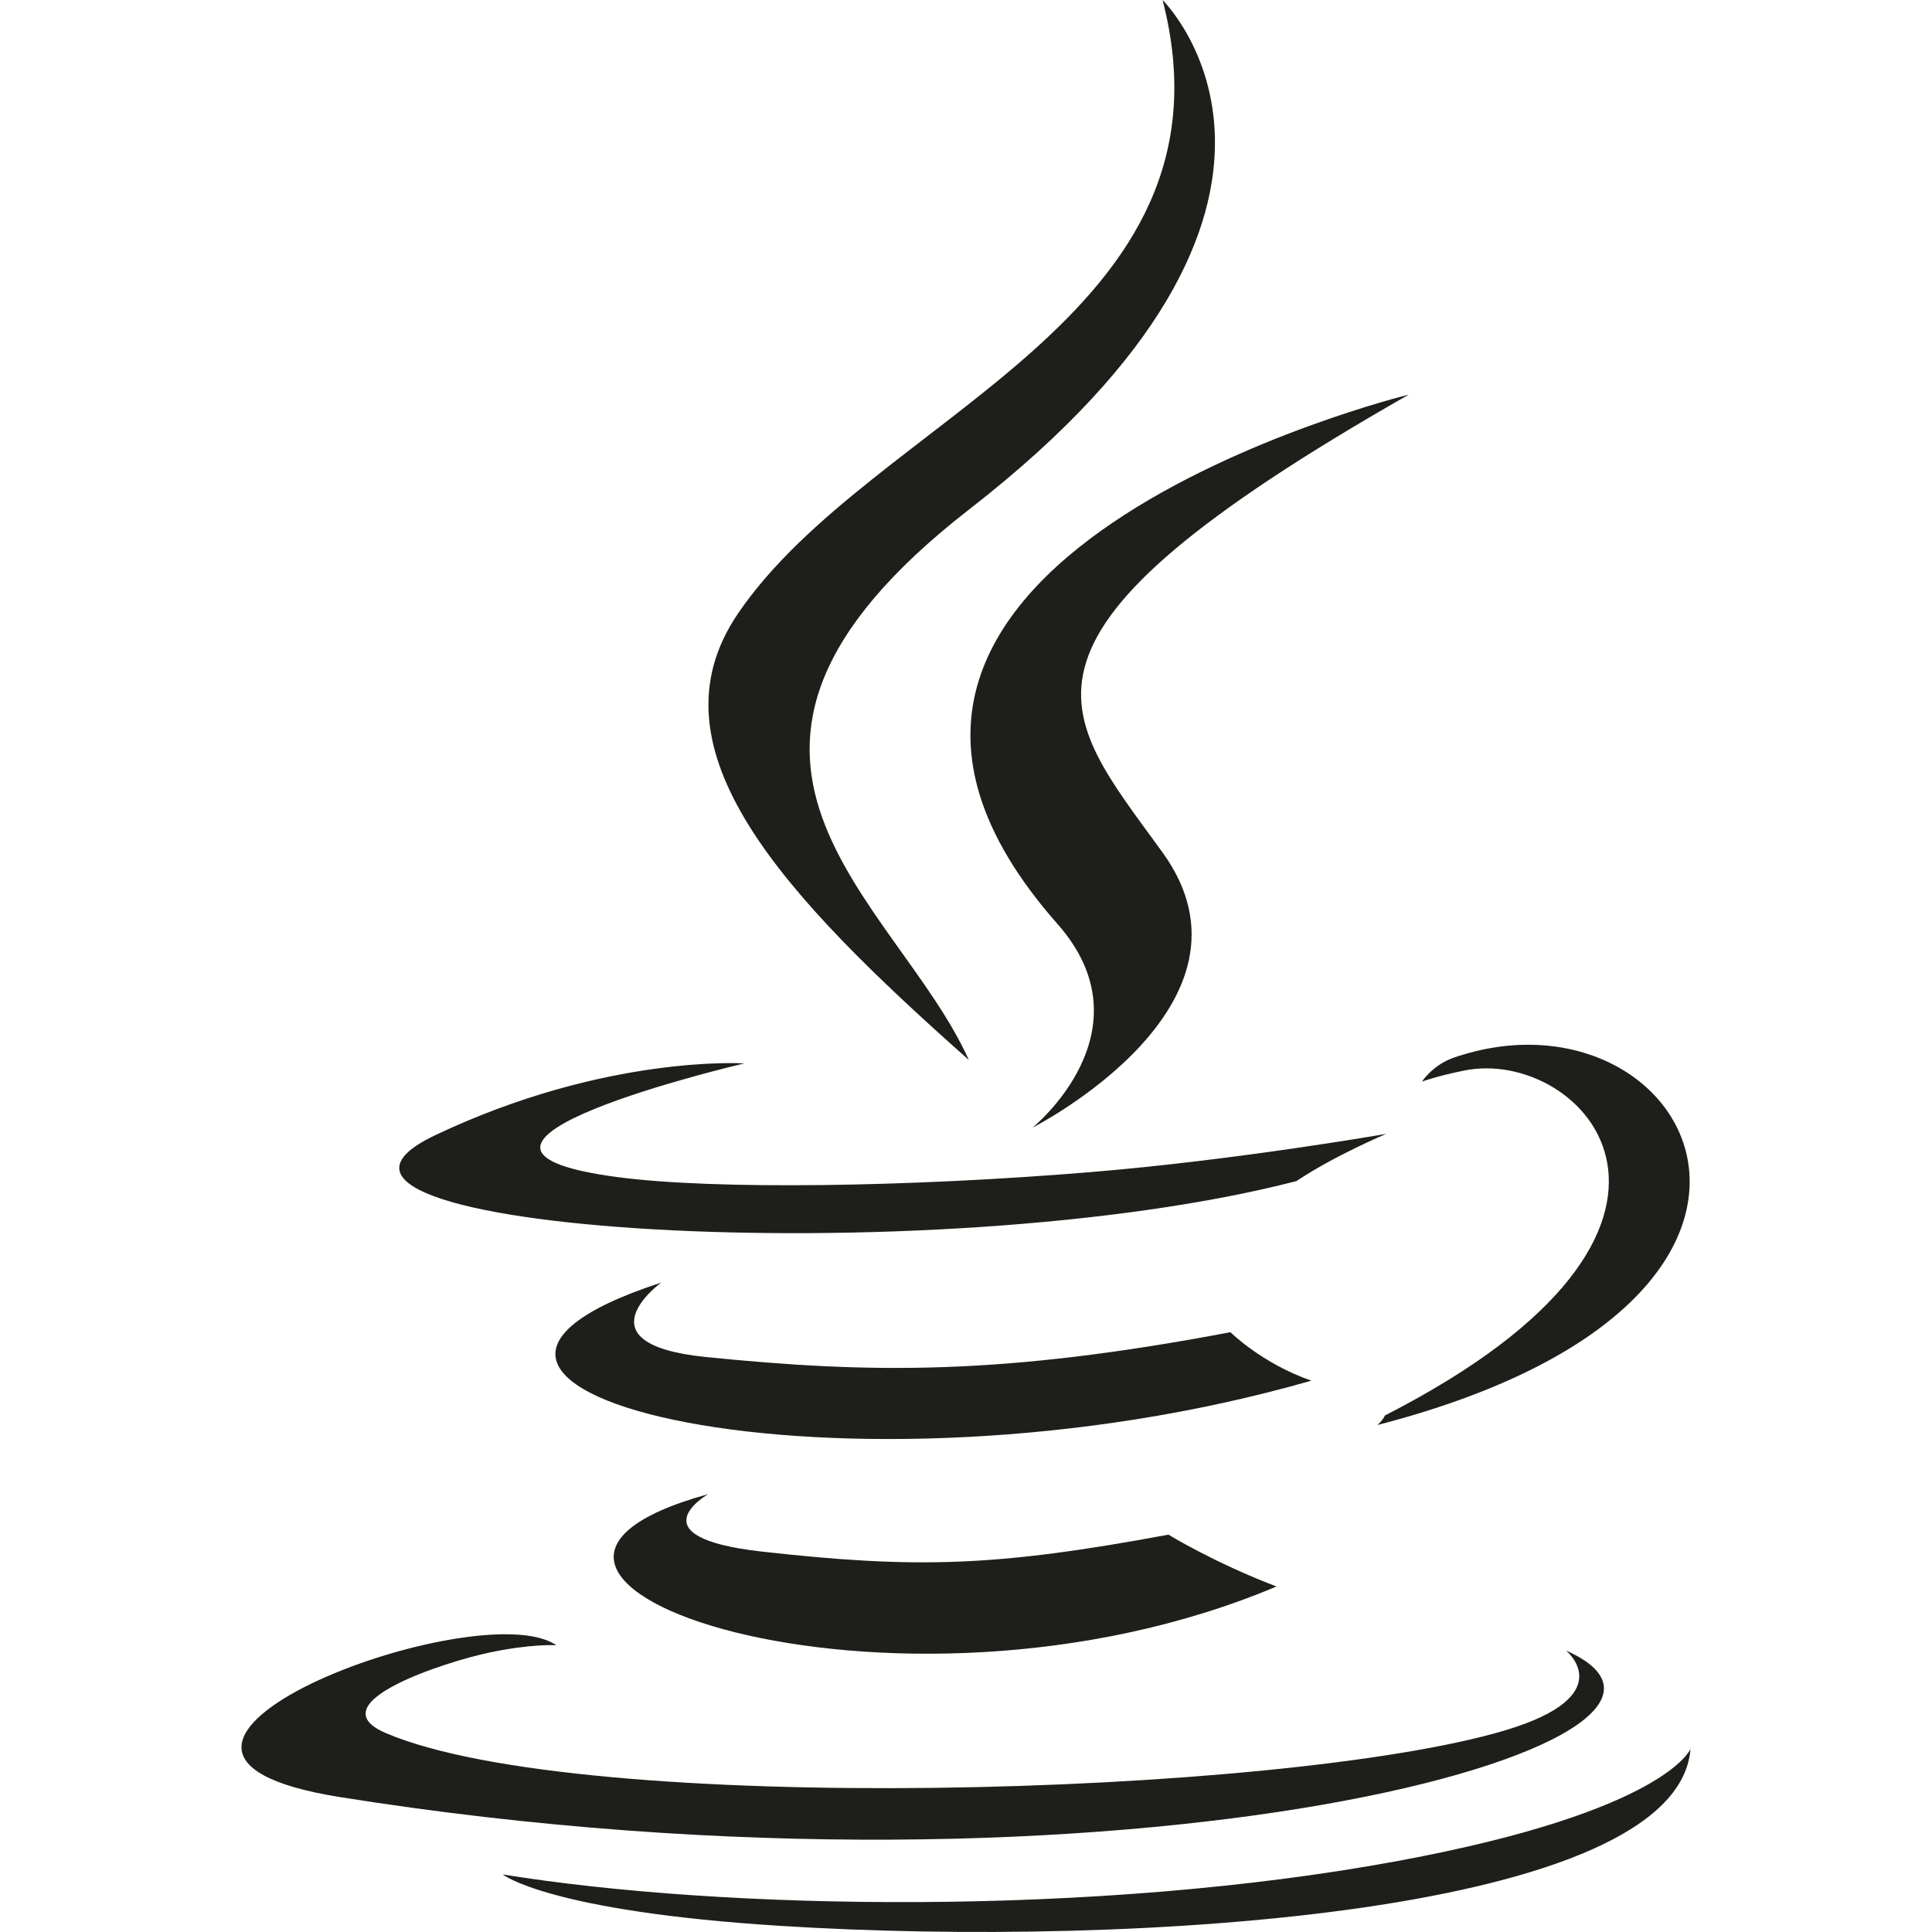
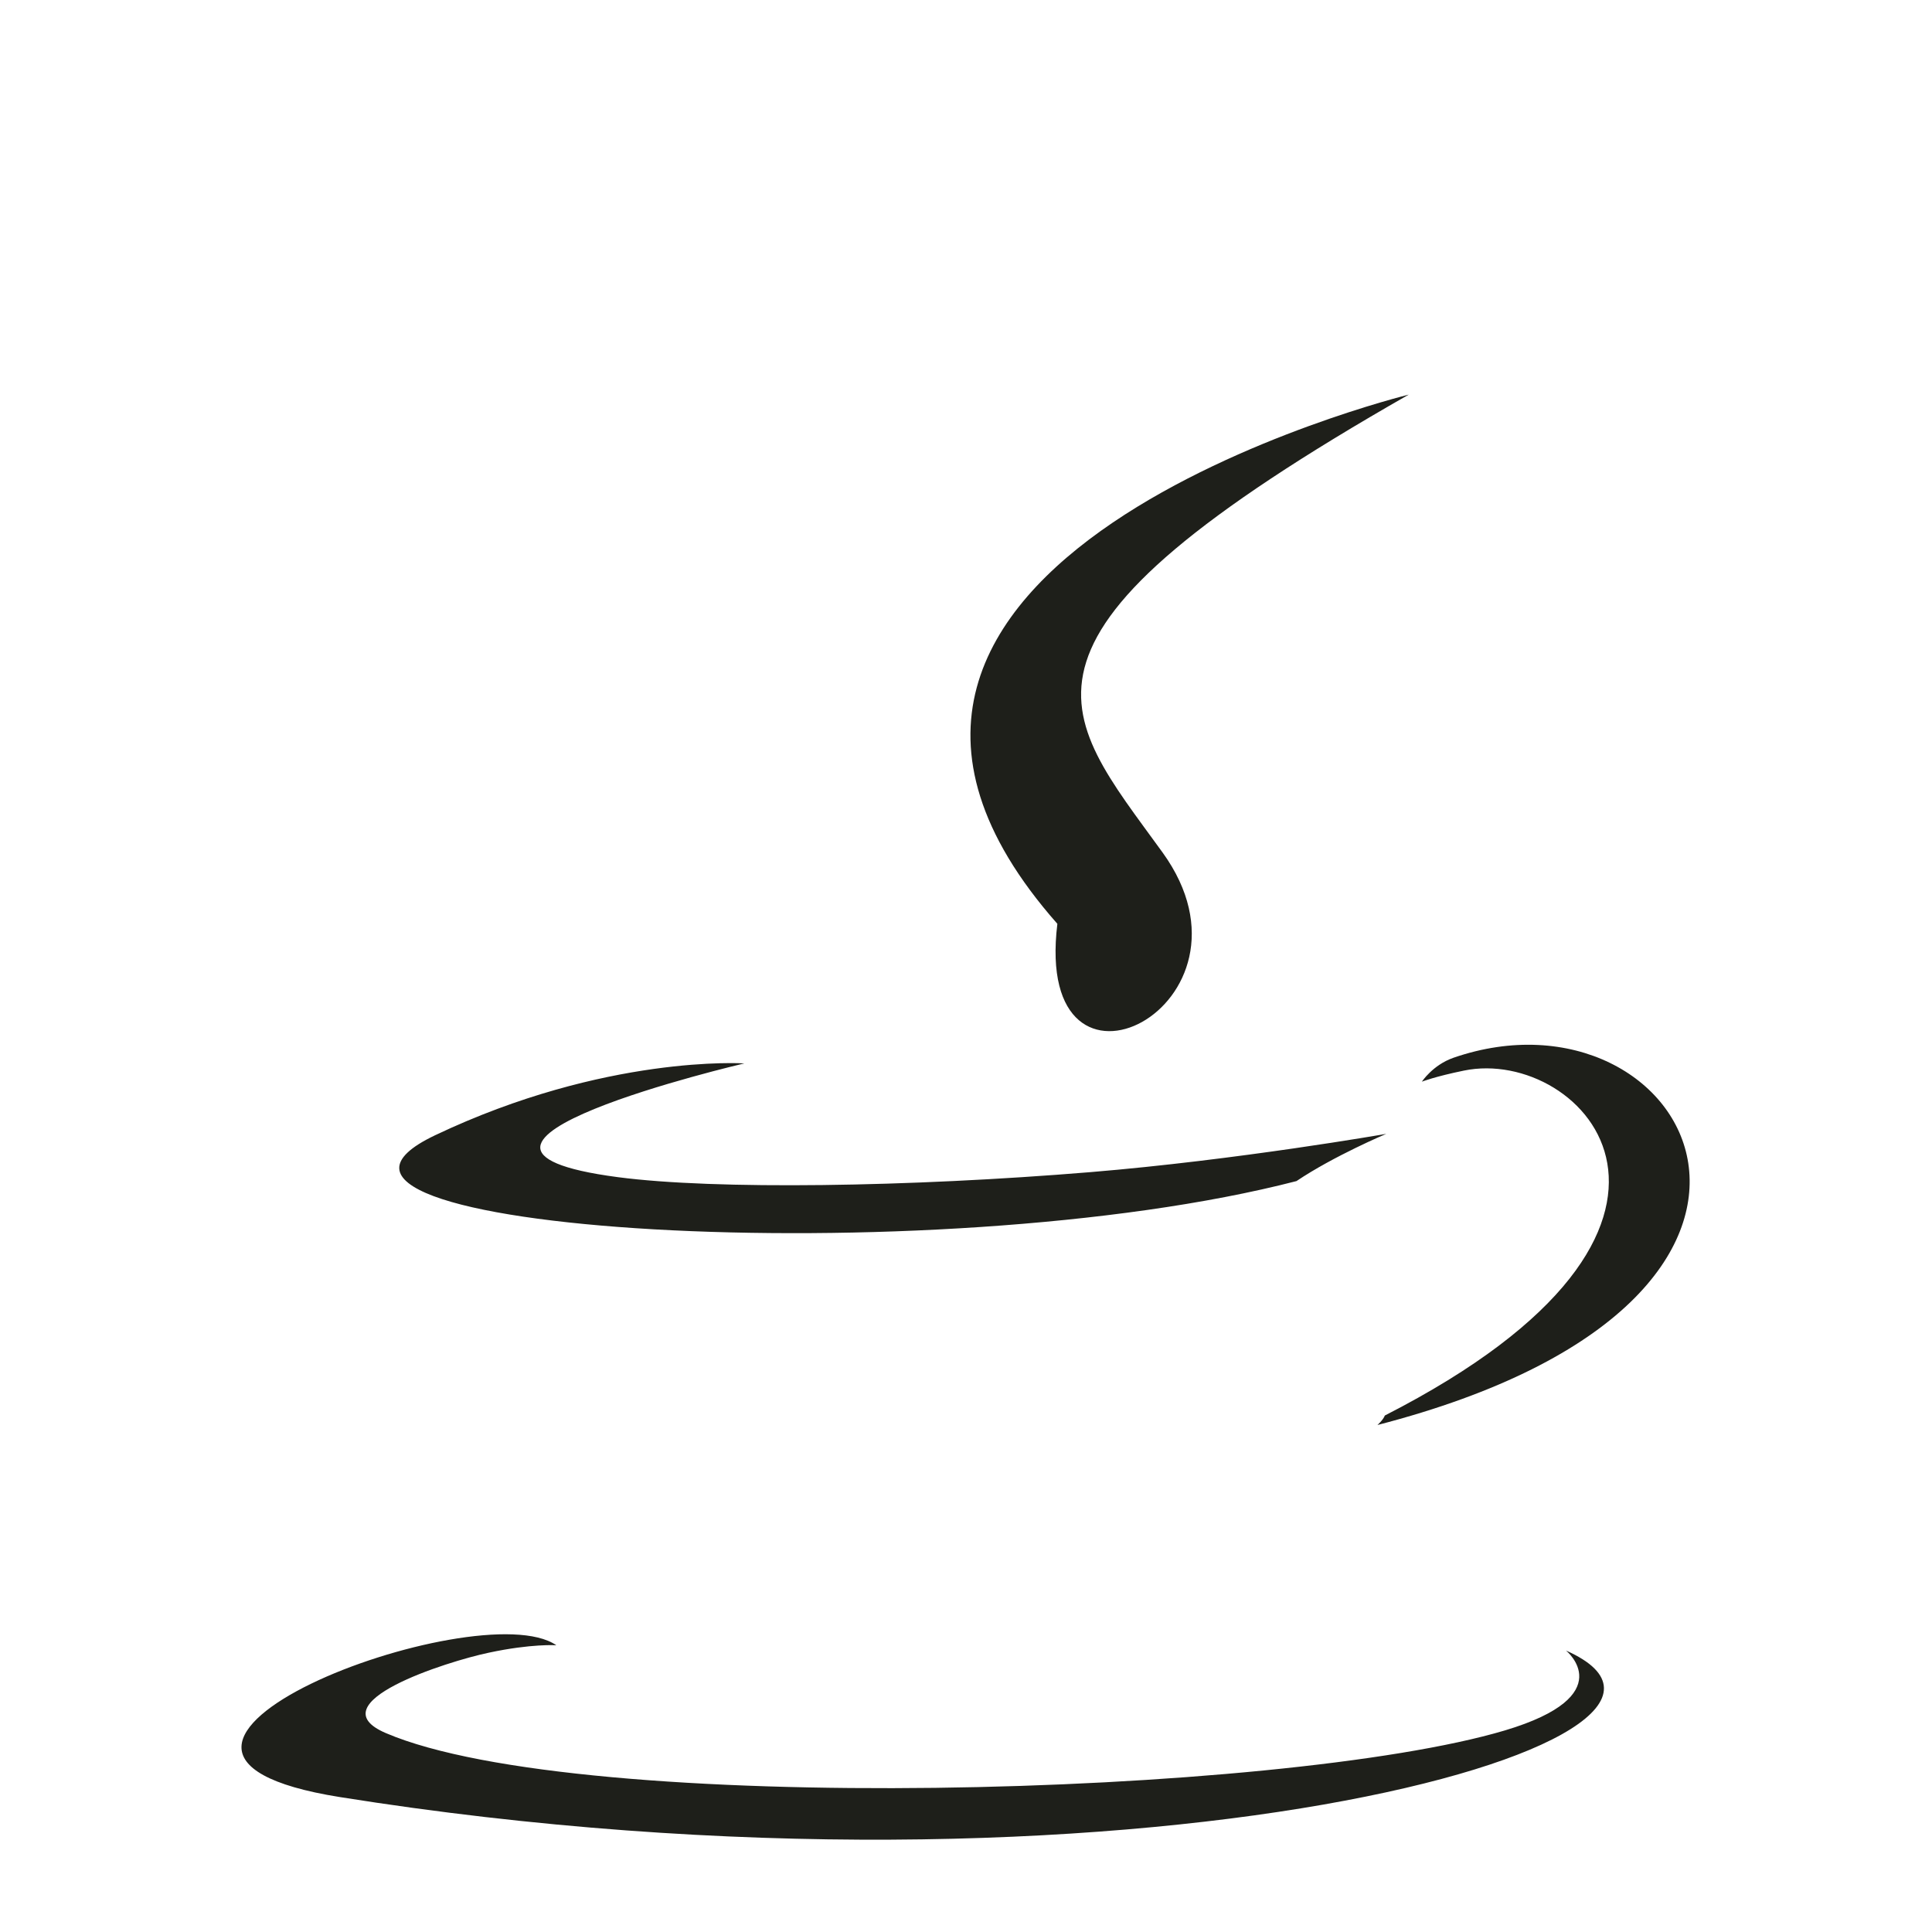
<svg xmlns="http://www.w3.org/2000/svg" width="24" height="24" viewBox="0 0 24 24" fill="none">
-   <path d="M8.797 18.561C8.797 18.561 7.864 19.094 9.461 19.274C11.395 19.491 12.383 19.46 14.515 19.064C14.515 19.064 15.075 19.409 15.857 19.708C11.08 21.722 5.044 19.592 8.797 18.561ZM8.213 15.933C8.213 15.933 7.167 16.694 8.765 16.857C10.831 17.066 12.462 17.084 15.285 16.549C15.285 16.549 15.676 16.938 16.29 17.151C10.513 18.812 4.079 17.282 8.213 15.933Z" fill="#1E1F1A" />
-   <path d="M13.135 11.476C14.312 12.808 12.826 14.008 12.826 14.008C12.826 14.008 15.815 12.49 14.442 10.59C13.16 8.818 12.177 7.938 17.5 4.902C17.5 4.902 9.144 6.954 13.135 11.476Z" fill="#1E1F1A" />
+   <path d="M13.135 11.476C12.826 14.008 15.815 12.49 14.442 10.59C13.16 8.818 12.177 7.938 17.5 4.902C17.5 4.902 9.144 6.954 13.135 11.476Z" fill="#1E1F1A" />
  <path d="M19.454 20.504C19.454 20.504 20.144 21.063 18.694 21.496C15.936 22.317 7.216 22.566 4.793 21.529C3.922 21.156 5.555 20.639 6.069 20.531C6.605 20.416 6.911 20.438 6.911 20.438C5.943 19.767 0.651 21.755 4.223 22.324C13.965 23.878 21.981 21.625 19.454 20.504ZM9.246 13.21C9.246 13.21 4.81 14.246 7.675 14.623C8.884 14.782 11.296 14.746 13.542 14.561C15.378 14.409 17.221 14.085 17.221 14.085C17.221 14.085 16.574 14.357 16.105 14.672C11.601 15.837 2.899 15.295 5.404 14.103C7.523 13.096 9.246 13.21 9.246 13.21ZM17.203 17.584C21.782 15.244 19.665 12.996 18.187 13.299C17.825 13.373 17.663 13.437 17.663 13.437C17.663 13.437 17.798 13.23 18.055 13.14C20.978 12.13 23.226 16.121 17.111 17.702C17.111 17.702 17.182 17.64 17.203 17.584Z" fill="#1E1F1A" />
-   <path d="M14.442 0C14.442 0 16.978 2.495 12.037 6.33C8.075 9.408 11.133 11.162 12.035 13.167C9.722 11.115 8.025 9.308 9.164 7.627C10.835 5.159 15.465 3.962 14.442 0Z" fill="#1E1F1A" />
-   <path d="M9.696 23.924C14.091 24.201 20.84 23.771 21 21.726C21 21.726 20.693 22.501 17.368 23.117C13.616 23.811 8.989 23.73 6.245 23.285C6.245 23.285 6.807 23.742 9.696 23.924Z" fill="#1E1F1A" />
</svg>